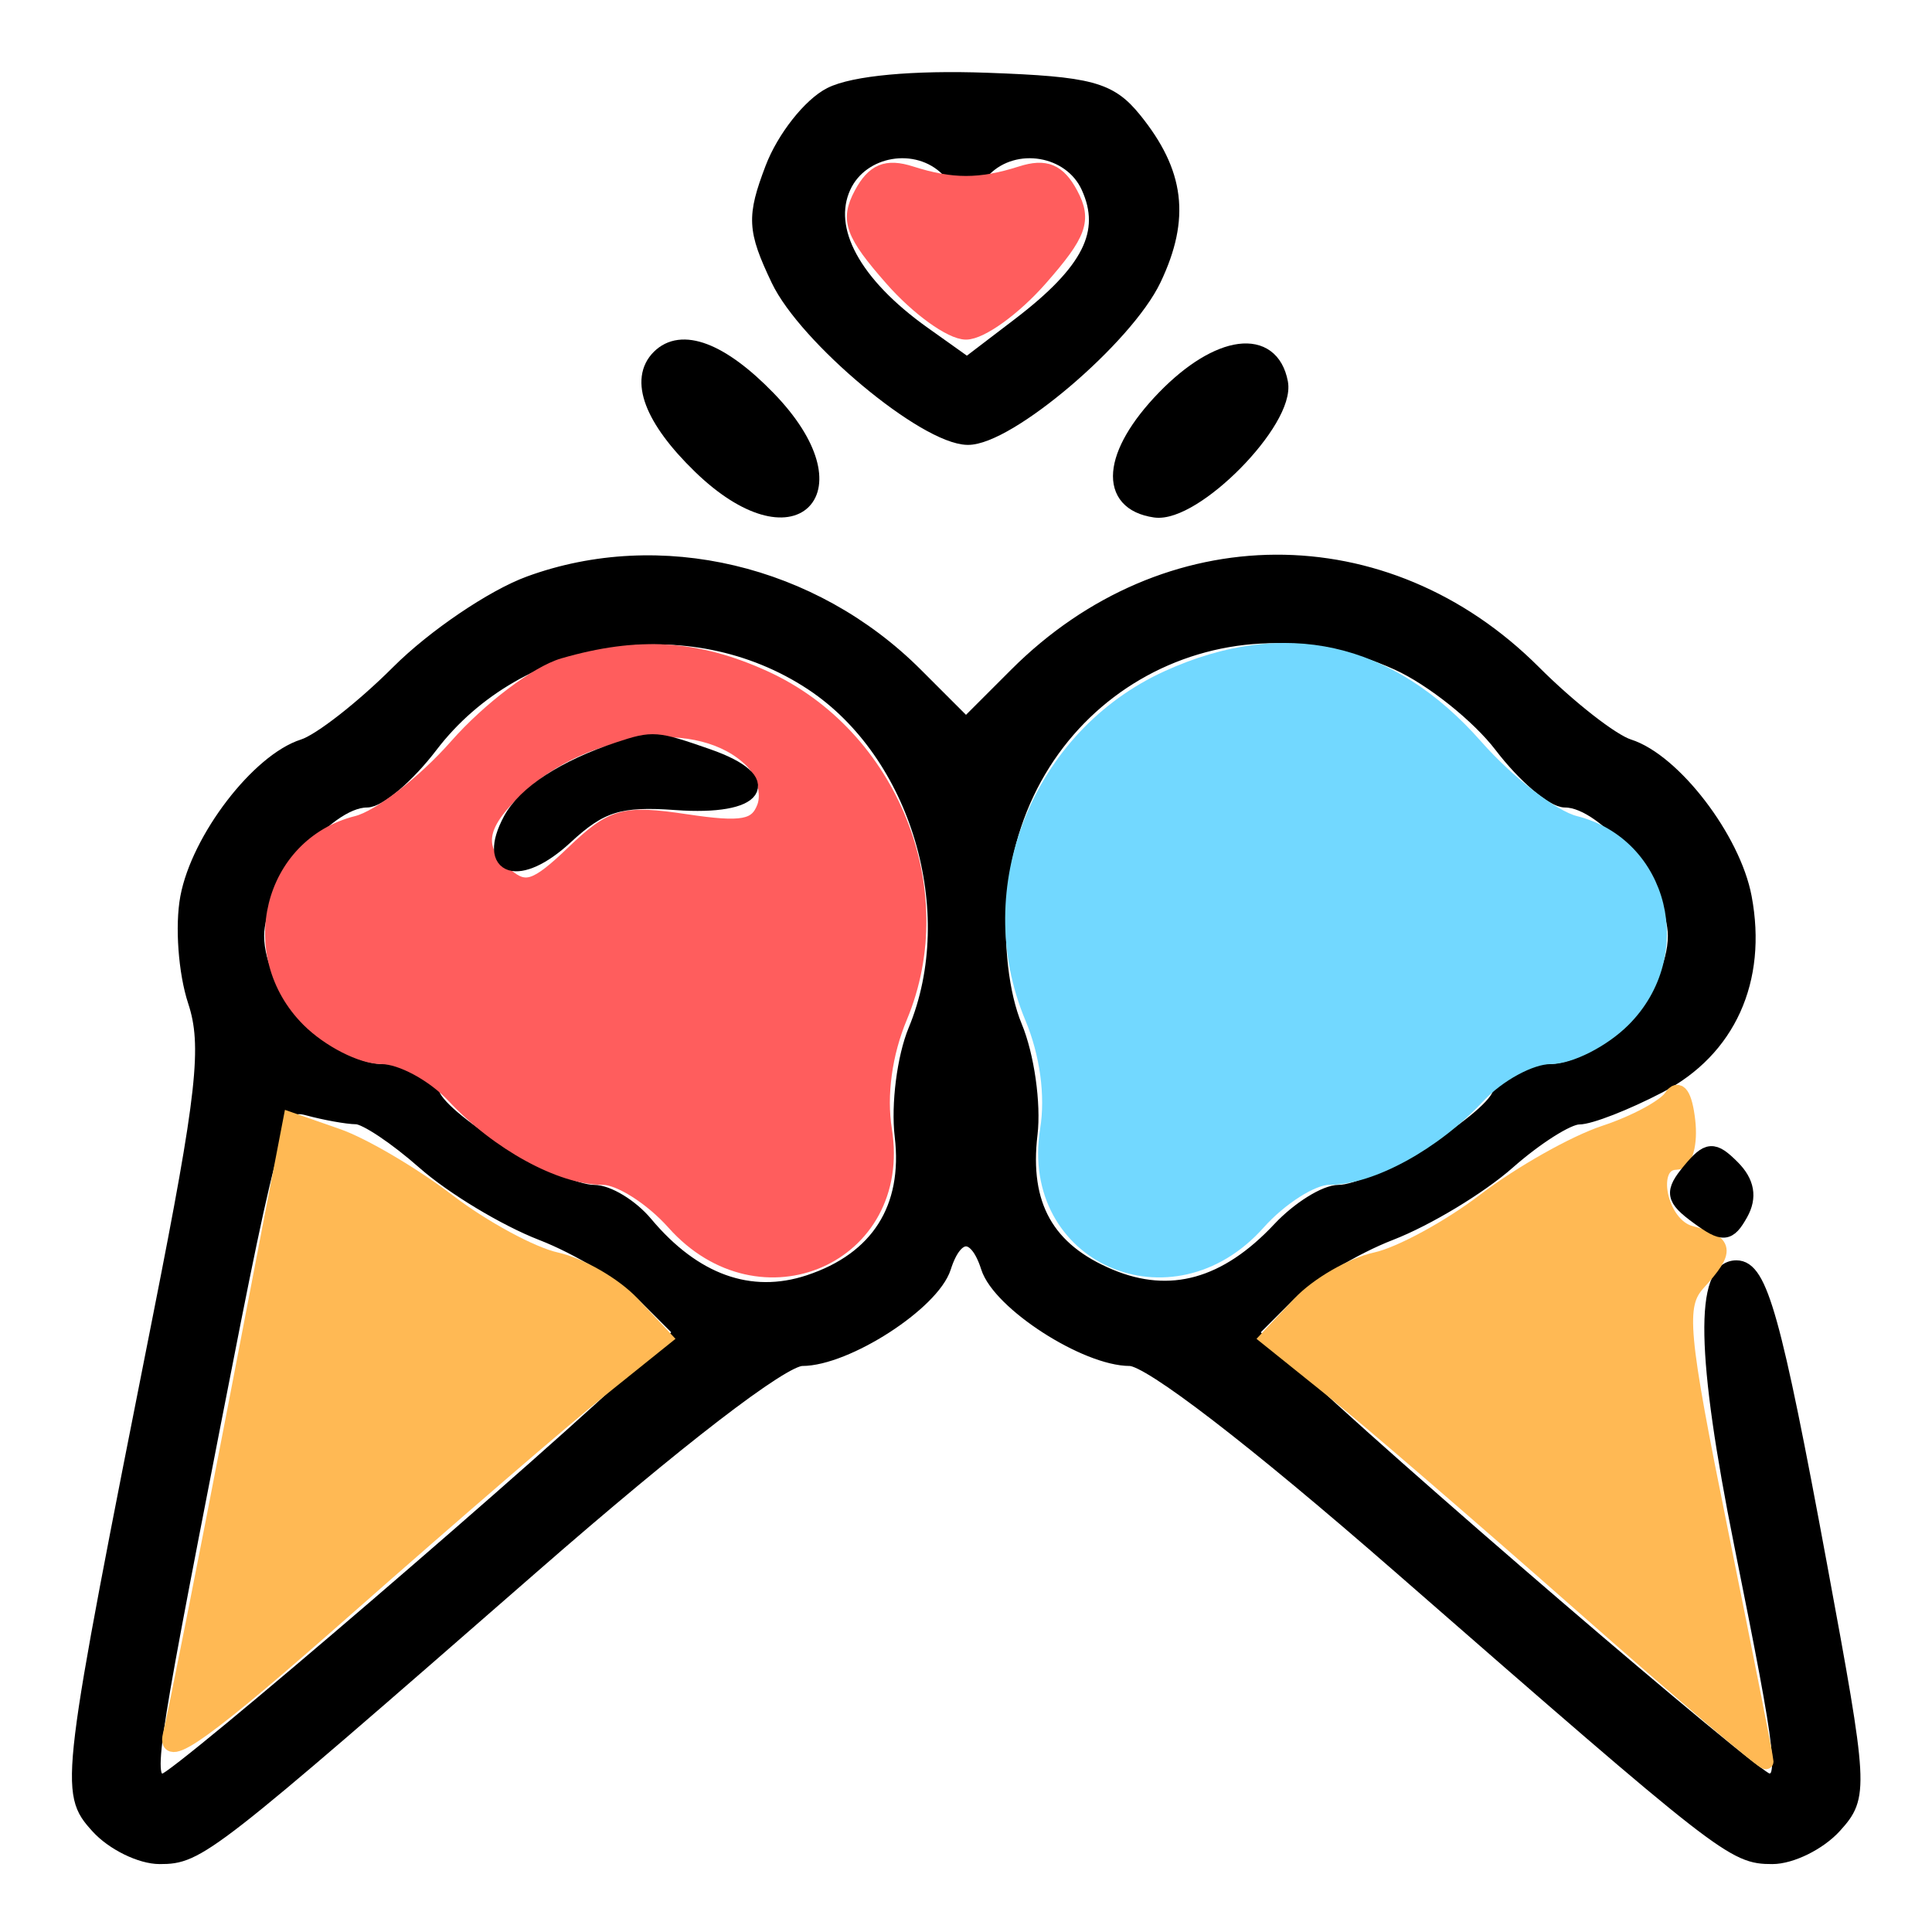
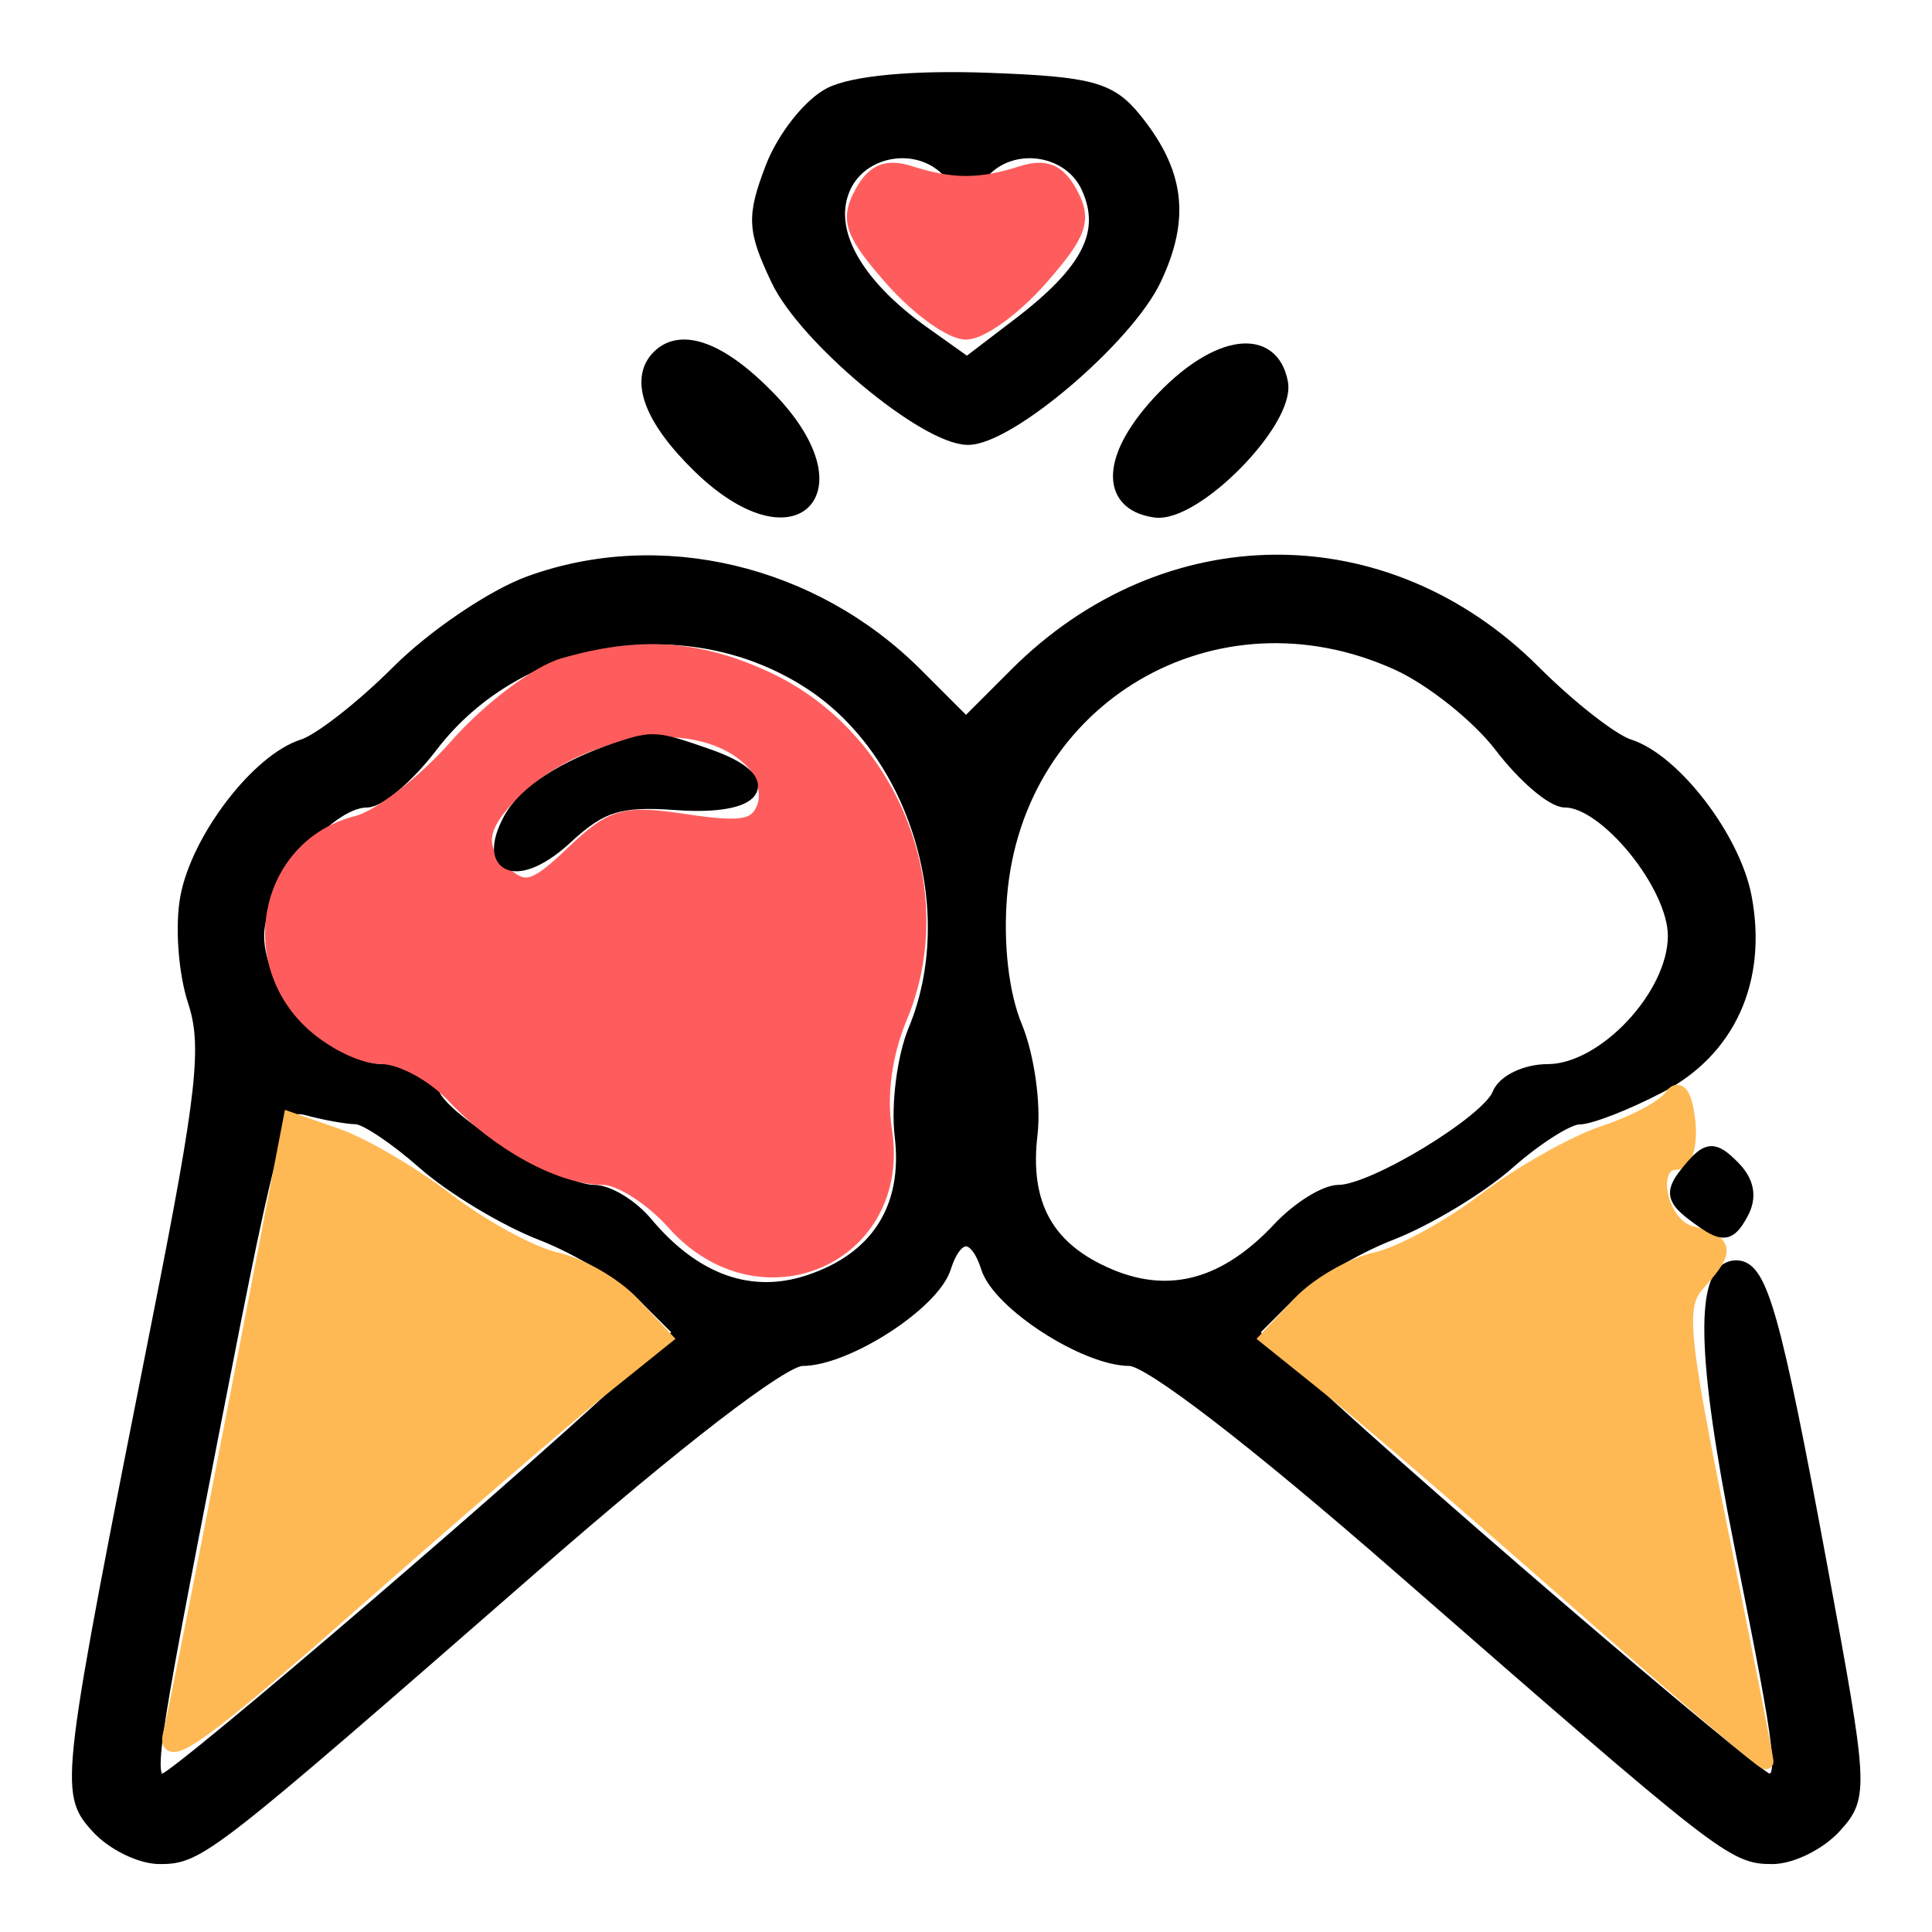
<svg xmlns="http://www.w3.org/2000/svg" version="1.0" width="128pt" height="128pt" viewBox="0 0 128 128" style="" preserveAspectRatio="xMidYMid meet">
  <g fill="#000000FF" stroke="#000000FF">
    <path d="M 35.086 38.663 C 32.658 39.550 28.747 42.200 26.396 44.552 C 24.044 46.903 21.213 49.115 20.104 49.467 C 17.127 50.412 13.171 55.573 12.441 59.464 C 12.089 61.337 12.315 64.426 12.943 66.328 C 13.910 69.258 13.559 72.437 10.646 87.143 C 4.464 118.344 4.420 118.702 6.496 120.995 C 7.494 122.098 9.331 123.000 10.578 123.000 C 13.150 123.000 13.691 122.578 35.255 103.753 C 44.905 95.329 51.833 90.000 53.136 90.000 C 56.061 90.000 61.763 86.322 62.516 83.950 C 63.309 81.452 64.691 81.452 65.484 83.950 C 66.237 86.322 71.939 90.000 74.864 90.000 C 76.167 90.000 83.095 95.329 92.745 103.753 C 114.309 122.578 114.850 123.000 117.422 123.000 C 118.669 123.000 120.518 122.085 121.530 120.967 C 123.319 118.990 123.293 118.523 120.555 103.717 C 117.516 87.284 116.598 84.000 115.044 84.000 C 112.766 84.000 112.875 89.806 115.391 102.327 C 118.283 116.724 118.424 118.000 117.121 118.000 C 116.339 118.000 91.118 96.337 85.159 90.547 L 82.818 88.273 85.263 85.828 C 86.607 84.484 89.686 82.618 92.104 81.682 C 94.522 80.746 98.023 78.635 99.886 76.990 C 101.748 75.346 103.871 74.000 104.605 74.000 C 105.338 74.000 107.728 73.067 109.916 71.927 C 114.500 69.538 116.585 64.932 115.559 59.464 C 114.829 55.573 110.873 50.412 107.896 49.467 C 106.787 49.115 103.954 46.901 101.600 44.547 C 91.804 34.752 77.241 34.825 67.347 44.720 L 64.000 48.067 60.653 44.720 C 53.840 37.906 43.719 35.509 35.086 38.663 M 53.819 45.261 C 60.826 49.899 63.944 60.382 60.664 68.282 C 59.929 70.052 59.529 73.191 59.774 75.257 C 60.344 80.051 58.177 83.457 53.597 84.968 C 49.703 86.253 45.970 84.913 42.760 81.079 C 41.803 79.935 40.267 79.000 39.348 79.000 C 37.008 79.000 29.356 74.370 28.649 72.527 C 28.326 71.687 26.889 71.000 25.454 71.000 C 21.710 71.000 17.000 65.986 17.000 62.000 C 17.000 58.631 21.570 53.000 24.304 53.000 C 25.106 53.000 27.001 51.376 28.515 49.391 C 34.339 41.756 45.716 39.899 53.819 45.261 M 92.616 43.913 C 94.880 44.941 97.971 47.406 99.485 49.391 C 100.999 51.376 102.894 53.000 103.696 53.000 C 106.430 53.000 111.000 58.631 111.000 62.000 C 111.000 65.986 106.290 71.000 102.546 71.000 C 101.111 71.000 99.674 71.687 99.351 72.527 C 98.652 74.350 91.002 79.000 88.703 79.000 C 87.811 79.000 86.050 80.100 84.790 81.444 C 81.251 85.220 77.541 86.253 73.533 84.578 C 69.346 82.829 67.679 79.855 68.240 75.136 C 68.477 73.136 68.023 69.938 67.230 68.030 C 66.341 65.888 65.955 62.560 66.222 59.340 C 67.320 46.098 80.484 38.404 92.616 43.913 M 23.614 73.986 C 24.227 73.994 26.252 75.346 28.114 76.990 C 29.977 78.635 33.478 80.746 35.896 81.682 C 38.314 82.618 41.393 84.484 42.737 85.828 L 45.182 88.273 42.841 90.547 C 36.882 96.337 11.661 118.000 10.879 118.000 C 9.557 118.000 9.671 117.177 14.157 94.175 C 18.107 73.921 18.421 72.878 20.408 73.411 C 21.559 73.720 23.002 73.979 23.614 73.986 " />
  </g>
  <g fill="#72D8FFFF" stroke="#72D8FFFF">
-     <path d="M 77.384 44.913 C 68.868 48.780 64.830 58.870 68.388 67.387 C 69.399 69.805 69.774 72.561 69.406 74.862 C 68.067 83.239 77.604 87.440 83.342 81.000 C 84.813 79.350 86.934 78.000 88.057 78.000 C 90.842 78.000 95.005 75.719 97.924 72.595 C 99.258 71.168 101.416 70.000 102.720 70.000 C 104.024 70.000 106.195 68.895 107.545 67.545 C 111.856 63.235 110.070 55.987 104.343 54.550 C 102.856 54.177 99.894 51.889 97.762 49.467 C 92.053 42.981 85.073 41.421 77.384 44.913 " />
-   </g>
+     </g>
  <g fill="#FF5D5DFF" stroke="#FF5D5DFF">
    <path d="M 37.327 44.099 C 35.583 44.604 32.401 47.009 30.258 49.444 C 28.115 51.879 25.144 54.177 23.657 54.550 C 17.930 55.987 16.144 63.235 20.455 67.545 C 21.805 68.895 23.976 70.000 25.280 70.000 C 26.584 70.000 28.742 71.168 30.076 72.595 C 32.995 75.719 37.158 78.000 39.943 78.000 C 41.066 78.000 43.187 79.350 44.658 81.000 C 50.396 87.440 59.933 83.239 58.594 74.862 C 58.226 72.558 58.602 69.804 59.617 67.374 C 63.128 58.971 59.025 48.732 50.616 44.913 C 46.165 42.892 42.313 42.656 37.327 44.099 M 49.817 50.389 C 50.618 51.190 50.990 52.583 50.644 53.485 C 50.131 54.823 49.173 54.998 45.441 54.439 C 41.328 53.822 40.575 54.033 37.970 56.529 C 35.547 58.850 34.821 59.096 33.536 58.030 C 31.418 56.272 31.611 54.715 34.251 52.234 C 38.842 47.921 46.448 47.019 49.817 50.389 " />
  </g>
  <g fill="#FFB954FF" stroke="#FFB954FF">
    <path d="M 110.736 72.677 C 110.316 73.324 108.330 74.396 106.322 75.059 C 104.315 75.721 100.739 77.739 98.375 79.544 C 96.011 81.348 92.766 83.112 91.164 83.464 C 89.562 83.816 87.290 85.127 86.116 86.377 L 83.981 88.650 88.240 92.072 C 90.583 93.954 98.013 100.357 104.750 106.300 C 111.488 112.243 117.000 116.926 117.000 116.708 C 117.000 116.490 115.649 109.641 113.997 101.488 C 111.315 88.242 111.155 86.486 112.497 85.003 C 114.469 82.824 114.396 82.337 112.000 81.710 C 109.924 81.167 109.098 77.000 111.066 77.000 C 111.653 77.000 111.990 75.763 111.816 74.250 C 111.621 72.550 111.208 71.949 110.736 72.677 " />
  </g>
  <g fill="#FFB954FF" stroke="#FFB954FF">
    <path d="M 15.574 93.347 C 13.547 103.881 11.619 113.598 11.288 114.940 C 10.831 116.800 13.640 114.777 23.094 106.437 C 29.917 100.419 37.417 93.954 39.760 92.072 L 44.019 88.650 41.884 86.377 C 40.710 85.127 38.438 83.816 36.836 83.464 C 35.234 83.112 32.014 81.367 29.681 79.587 C 27.349 77.806 24.049 75.864 22.350 75.272 L 19.259 74.194 15.574 93.347 " />
  </g>
  <g fill="#000000FF" stroke="#000000FF">
    <path d="M 55.037 6.278 C 53.683 6.962 51.952 9.158 51.191 11.157 C 49.964 14.382 50.007 15.212 51.571 18.507 C 53.393 22.347 61.278 28.932 64.106 28.975 C 66.782 29.017 74.598 22.367 76.443 18.480 C 78.358 14.443 77.989 11.442 75.144 7.929 C 73.508 5.909 72.232 5.568 65.381 5.320 C 60.525 5.144 56.555 5.512 55.037 6.278 M 62.800 11.200 C 63.733 12.133 64.267 12.133 65.200 11.200 C 67.245 9.155 70.944 9.782 72.124 12.374 C 73.500 15.393 72.202 17.982 67.521 21.552 L 64.069 24.185 61.166 22.118 C 56.550 18.831 54.583 15.211 55.874 12.376 C 57.056 9.782 60.754 9.154 62.800 11.200 " />
  </g>
  <g fill="#FF5D5DFF" stroke="#FF5D5DFF">
    <path d="M 57.075 12.859 C 56.156 14.577 56.481 15.478 59.093 18.453 C 60.806 20.404 63.014 22.000 64.000 22.000 C 64.986 22.000 67.194 20.404 68.907 18.453 C 71.519 15.478 71.844 14.577 70.925 12.859 C 70.113 11.343 69.267 10.991 67.664 11.503 C 64.931 12.376 63.069 12.376 60.336 11.503 C 58.733 10.991 57.887 11.343 57.075 12.859 " />
  </g>
  <g fill="#000000FF" stroke="#000000FF">
    <path d="M 77.140 26.355 C 73.519 30.091 73.253 33.317 76.526 33.789 C 79.133 34.164 85.316 27.887 84.833 25.356 C 84.231 22.198 80.729 22.653 77.140 26.355 " />
  </g>
  <g fill="#000000FF" stroke="#000000FF">
    <path d="M 43.667 23.667 C 42.185 25.148 43.178 27.780 46.394 30.898 C 52.601 36.914 56.914 32.601 50.898 26.394 C 47.780 23.178 45.148 22.185 43.667 23.667 " />
  </g>
  <g fill="#000000FF" stroke="#000000FF">
    <path d="M 41.000 49.652 C 37.421 50.831 34.774 52.554 33.830 54.318 C 32.084 57.579 34.389 58.296 37.462 55.447 C 39.792 53.288 41.046 52.899 44.798 53.171 C 50.242 53.567 51.509 51.722 46.896 50.114 C 43.465 48.917 43.275 48.903 41.000 49.652 " />
  </g>
  <g fill="#000000FF" stroke="#000000FF">
    <path d="M 111.952 77.558 C 110.763 78.990 110.837 79.408 112.492 80.618 C 114.160 81.837 114.527 81.809 115.313 80.404 C 115.923 79.316 115.746 78.318 114.773 77.344 C 113.513 76.085 113.152 76.112 111.952 77.558 " />
  </g>
</svg>